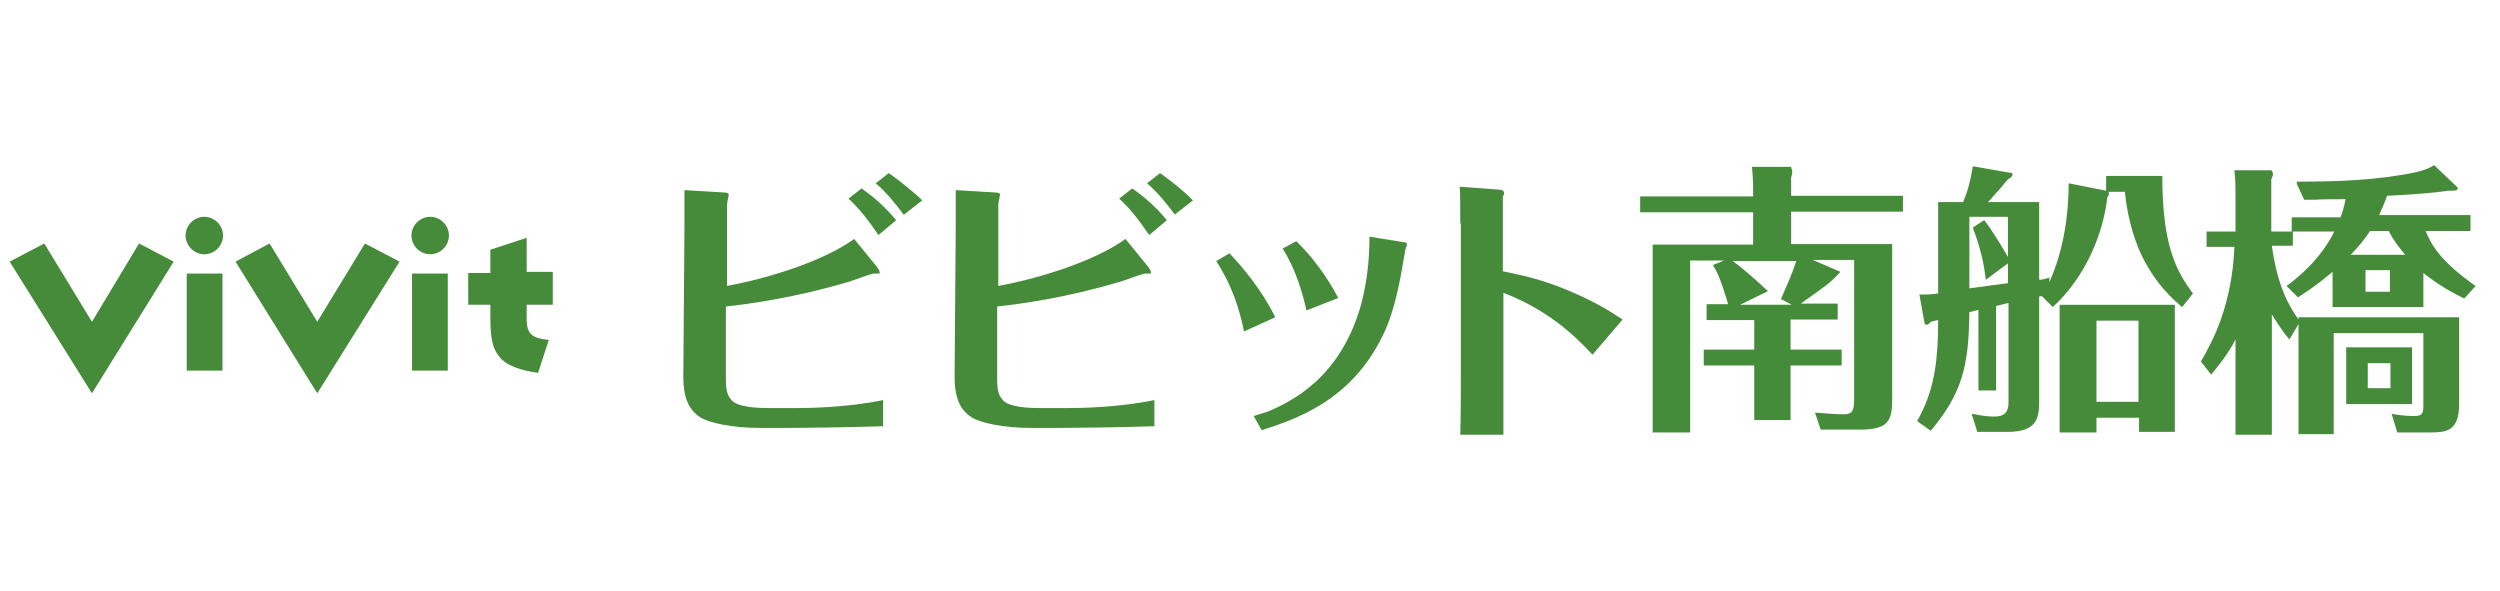
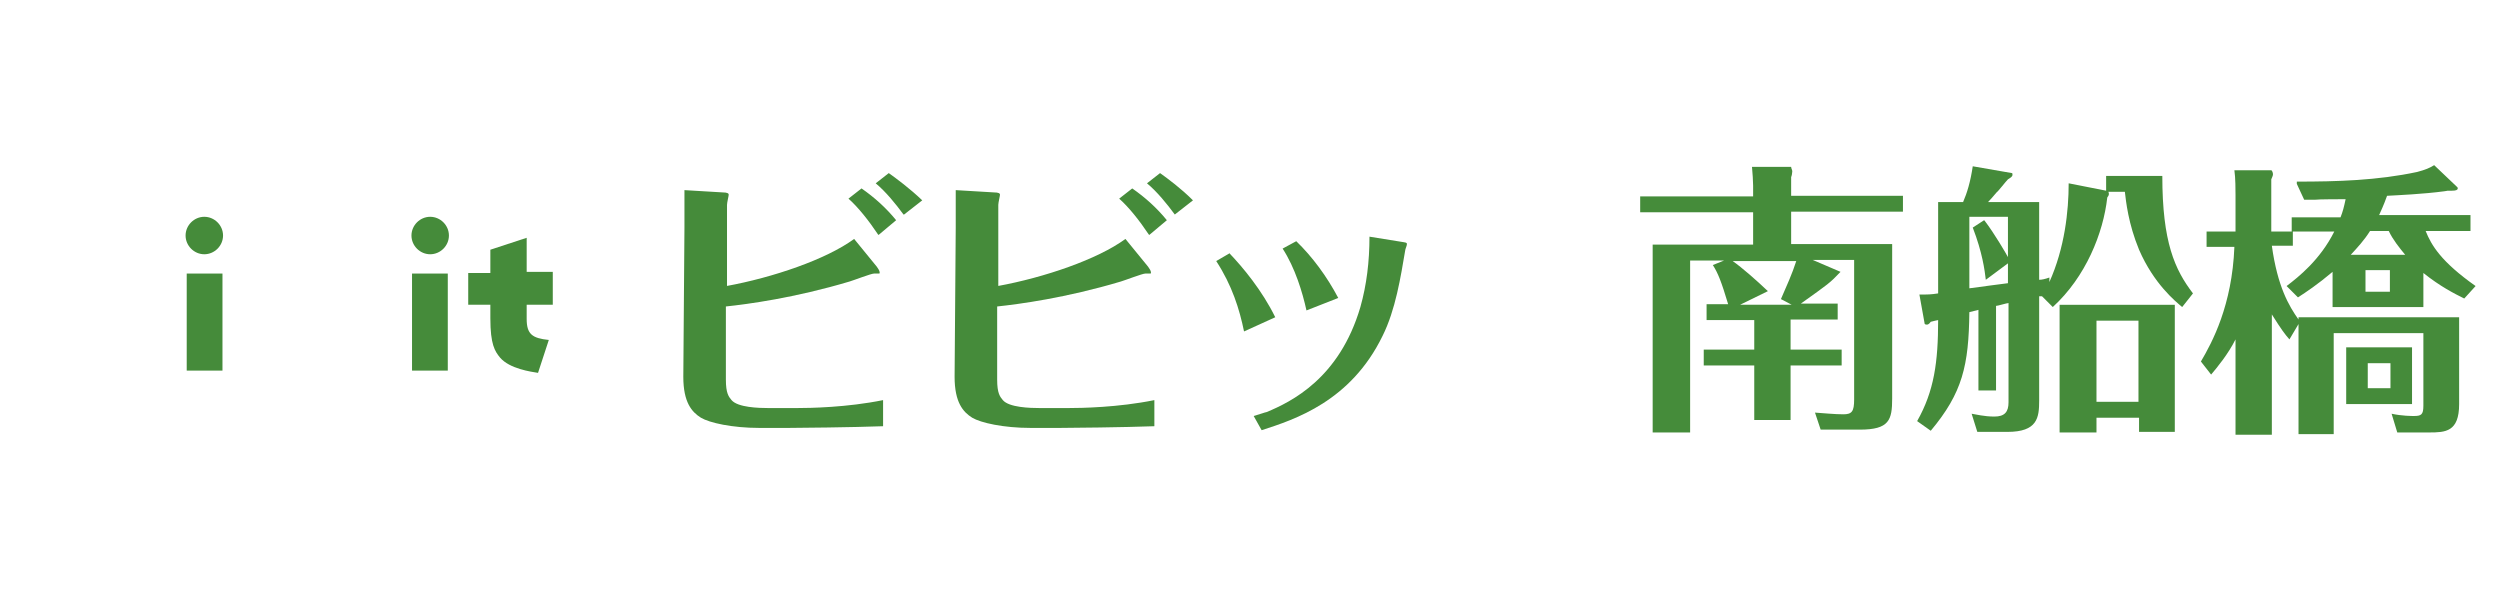
<svg xmlns="http://www.w3.org/2000/svg" id="_レイヤー_1" data-name="レイヤー 1" version="1.1" viewBox="0 0 440.5 104.2">
  <defs>
    <style>
      .cls-1 {
        fill: #458b3a;
      }

      .cls-1, .cls-2, .cls-3 {
        stroke-width: 0px;
      }

      .cls-2 {
        fill: #458c3a;
      }

      .cls-3 {
        fill: #fff;
        opacity: 0;
      }
    </style>
  </defs>
  <rect class="cls-3" x="0" y="0" width="440.8" height="103.9" />
  <g>
    <path class="cls-1" d="M97.4,48v5.7h-4.6v2.5c0,2.7,1,3.4,3.9,3.7l-1.9,5.8c-1.2-.2-5-.7-6.7-2.7-.9-1.1-1.7-2.3-1.7-6.9v-2.4h-3.9c0,0,0-5.6,0-5.6h3.9v-4.1l6.4-2.1v6h4.6Z" />
-     <polygon class="cls-1" points="70.4 46.1 55.9 69.3 41.5 46.1 47.5 42.9 55.9 56.7 64.3 42.9 70.4 46.1" />
-     <polygon class="cls-1" points="30.6 46.1 16.2 69.3 1.7 46.1 7.8 42.9 16.2 56.7 24.5 42.9 30.6 46.1" />
    <rect class="cls-1" x="72.6" y="48.2" width="6.3" height="17.1" />
    <path class="cls-1" d="M79.1,41.5c0,1.8-1.5,3.3-3.3,3.3s-3.3-1.5-3.3-3.3,1.5-3.3,3.3-3.3,3.3,1.5,3.3,3.3" />
    <rect class="cls-1" x="32.9" y="48.2" width="6.3" height="17.1" />
    <path class="cls-1" d="M39.3,41.5c0,1.8-1.5,3.3-3.3,3.3s-3.3-1.5-3.3-3.3,1.5-3.3,3.3-3.3,3.3,1.5,3.3,3.3" />
    <path class="cls-1" d="M128,50.4c8.2-1.5,17.6-4.7,22.5-8.3l4,4.9c.2.3.5.7.5,1s0,.1-.1.2c0,0-.9,0-.9,0-.5,0-3.6,1.2-4.3,1.4-9.7,2.9-18,4-21.8,4.4v12.9c0,2.4.5,3,1,3.6,1.1,1.3,4.8,1.4,6.5,1.4h5c2.3,0,8.8-.1,15.2-1.4v4.6c-5.3.2-15.1.3-16.7.3h-5.1c-4.8,0-8.8-.9-10.3-1.8-1.6-1-3.1-2.7-3.1-7.2l.2-26.3c0,0,0-4.4,0-6.6l6.7.4c.9,0,1.1.2,1.1.4s-.3,1.4-.3,1.8v14.4ZM154.7,41.3c-1.6-2.4-3.5-4.8-5.2-6.3l2.3-1.8c2.3,1.6,4.3,3.4,6.1,5.6l-3.1,2.6ZM159.2,37.8c-1.4-1.9-3.1-4-4.9-5.5l2.3-1.8c1.4,1,3.7,2.7,5.9,4.8l-3.2,2.5Z" />
    <path class="cls-1" d="M175.8,50.4c8.2-1.5,17.6-4.7,22.5-8.3l4,4.9c.2.3.5.7.5,1s0,.1-.1.2c0,0-.9,0-.9,0-.5,0-3.6,1.2-4.3,1.4-9.7,2.9-18,4-21.8,4.4v12.9c0,2.4.5,3,1,3.6,1.1,1.3,4.8,1.4,6.5,1.4h5c2.3,0,8.8-.1,15.2-1.4v4.6c-5.3.2-15.1.3-16.7.3h-5.1c-4.8,0-8.8-.9-10.3-1.8-1.6-1-3.1-2.7-3.1-7.2l.2-26.3c0,0,0-4.4,0-6.6l6.7.4c.9,0,1.1.2,1.1.4s-.3,1.4-.3,1.8v14.4ZM202.4,41.3c-1.6-2.4-3.5-4.8-5.2-6.3l2.3-1.8c2.3,1.6,4.3,3.4,6.1,5.6l-3.1,2.6ZM207,37.8c-1.4-1.9-3.1-4-4.9-5.5l2.3-1.8c1.4,1,3.7,2.7,5.8,4.8l-3.2,2.5Z" />
    <path class="cls-1" d="M216.6,44.6c2.4,2.5,5.8,6.6,8.1,11.3l-5.5,2.5c-.8-3.9-2.1-8.1-4.9-12.4l2.4-1.4ZM247.3,42.7c.2,0,.6,0,.6.3s-.3.9-.3,1.1c-.8,4.7-1.7,10.5-4,15.1-5.6,11.5-15.4,14.7-21.3,16.6l-1.4-2.5c1.4-.4,1.8-.6,2.3-.7,4.3-1.8,12.8-5.9,16.5-18.5,1.1-3.9,1.6-8,1.6-12.4l6.2,1ZM228.4,42.5c2.8,2.7,5.4,6.2,7.4,10l-5.6,2.2c-.7-3.2-2-7.5-4.2-10.9l2.4-1.3Z" />
-     <path class="cls-1" d="M257.3,39.3c0-3.4,0-5-.1-6.4l6.7.5c.4,0,1.1.1,1.1.5s0,.5-.2.7c0,.4,0,.5,0,1.1v12.1c3.3.7,6.6,1.3,11.8,3.5,4.7,2,7,3.5,9.3,5l-5.3,6.2c-3.7-4-8.4-8.1-15.7-10.9v14.3c0,.6,0,9.3,0,10.7h-7.6c.1-3.2.1-7.7.1-10.9v-26.3Z" />
    <path class="cls-2" d="M315.5,61.6h9v2.8h-9v9.6h-6.4v-9.6h-8.9v-2.8h8.9v-5.2h-8.4v-2.8h3.8c-1.2-4-1.8-5.5-2.7-6.9l2-.8h-6v30.3h-6.6v-33.1h17.7v-5.7h-19.9v-2.8h19.9v-1.9c0-.8-.1-2.2-.2-3.3h6.9c0,.3.2.5.2.8s-.1.8-.2,1v3.3h19.7v2.8h-19.7v5.7h17.8v27.2c0,3.8-.5,5.5-5.7,5.5h-6.9l-1-3c1.5.1,3.5.3,5,.3s1.9-.5,1.9-2.6v-24.6h-7.3l4.9,2.1c-1.9,2-2.1,2.1-7,5.6h6.5v2.8h-8.3v5.2ZM315.7,53.7l-1.9-1c1-2.3,2-4.5,2.7-6.7h-11.2c1.7,1.2,4.2,3.4,6.2,5.3l-4.9,2.4h9.1Z" />
    <path class="cls-1" d="M351.7,68.8h-3.1v-14.2l-1.6.4c-.1,9.4-1.2,14.2-6.8,20.9l-2.4-1.7c3-5.3,3.7-10.4,3.7-17.8-.4.1-.6.1-1.3.3-.1.1-.3.5-.7.5s-.4-.2-.4-.3l-.9-5c1.5,0,2,0,3.3-.2v-16.1h4.4c.7-1.6,1.3-3.6,1.7-6.3l6.9,1.2c.1,0,.1.2.1.3,0,.3-.3.5-.8.8-.4.4-1.7,2.1-2,2.3-.5.6-1.2,1.4-1.5,1.7h9v13.7q.7,0,1.8-.4v.8c2.7-6,3.4-12.5,3.4-17.4l6.6,1.3v-2.6h9.9c0,11.7,2.2,16.5,5.4,20.7l-1.9,2.4c-1.2-1-5-4.1-7.6-10.1-1.9-4.6-2.3-8.5-2.5-10.2h-2.9c.1.3.2.5-.2,1-.7,6.3-3.8,14-9.6,19.3l-1.9-1.9h0s-.5,0-.5,0v18.4c0,3-.3,5.5-5.6,5.5h-5.3l-1-3.2c.7.1,2.2.5,4,.5s2.5-.8,2.5-2.5v-17.5c-.3,0-1.9.5-2.2.5v14.9ZM349.7,38.9c1.7,2.2,3.9,6,4.1,6.4v-7.1h-6.8v12.6c3.5-.5,3.9-.5,6.8-.9v-3.5l-3.9,2.9c-.2-1.7-.6-4.8-2.3-9.2l2-1.3ZM376.8,73.6h-7.4v2.6h-6.5v-22.5h20.3v22.4h-6.3v-2.5ZM369.4,70.8h7.4v-14.3h-7.4v14.3Z" />
    <path class="cls-1" d="M404.7,32c7.1,0,14.2-.2,21.2-1.7,1.5-.4,2.2-.7,3-1.2l4.1,3.9s.4.6-.9.6-.6,0-1.4.1c-3.7.5-8.3.7-10.1.8-.6,1.7-1.1,2.7-1.4,3.4h16.1v2.8h-7.9c1,2.5,2.7,5.4,8.8,9.7l-2,2.2c-1.8-.9-4.2-2.1-7.2-4.5v6h-16v-6.2c-2.6,2.2-4.7,3.6-6.1,4.5l-2-2c2.1-1.6,5.9-4.6,8.4-9.6h-7.3v2.5h-3.7c1,7.2,3,10.6,4.7,13v-.4h28.3v15.3c0,4.9-2.4,5-5.3,5h-5.6l-1-3.3c1.8.4,3.6.4,3.9.4,1.3,0,1.7-.2,1.7-1.8v-12.8h-15.8v17.8h-6.2v-19.4l-1.6,2.7c-.8-.9-1.4-1.7-3.1-4.4v21.2h-6.4v-16.8c-1.3,2.6-3.2,4.9-4.3,6.2l-1.8-2.3c2-3.4,5.5-9.9,5.9-20.2h-4.9v-2.7h5.1v-6.4c0-.8,0-3.1-.2-4.4h6.5c.1,0,.3.4.3.7s-.2.6-.3.9v9.2h3.6v-2.5h8.6c.4-1,.6-1.8.9-3.2-.8,0-4.8,0-5.5.1h-1.8l-1.3-2.8ZM425,71.2h-11.6v-10h11.6v10ZM417.6,40.7c-1,1.6-2.2,2.9-3.4,4.2h9.6c-1-1.2-2.2-2.7-2.9-4.2h-3.2ZM416.8,51.4h4.3v-3.8h-4.3v3.8ZM421.2,64h-4v4.4h4v-4.4Z" />
  </g>
</svg>